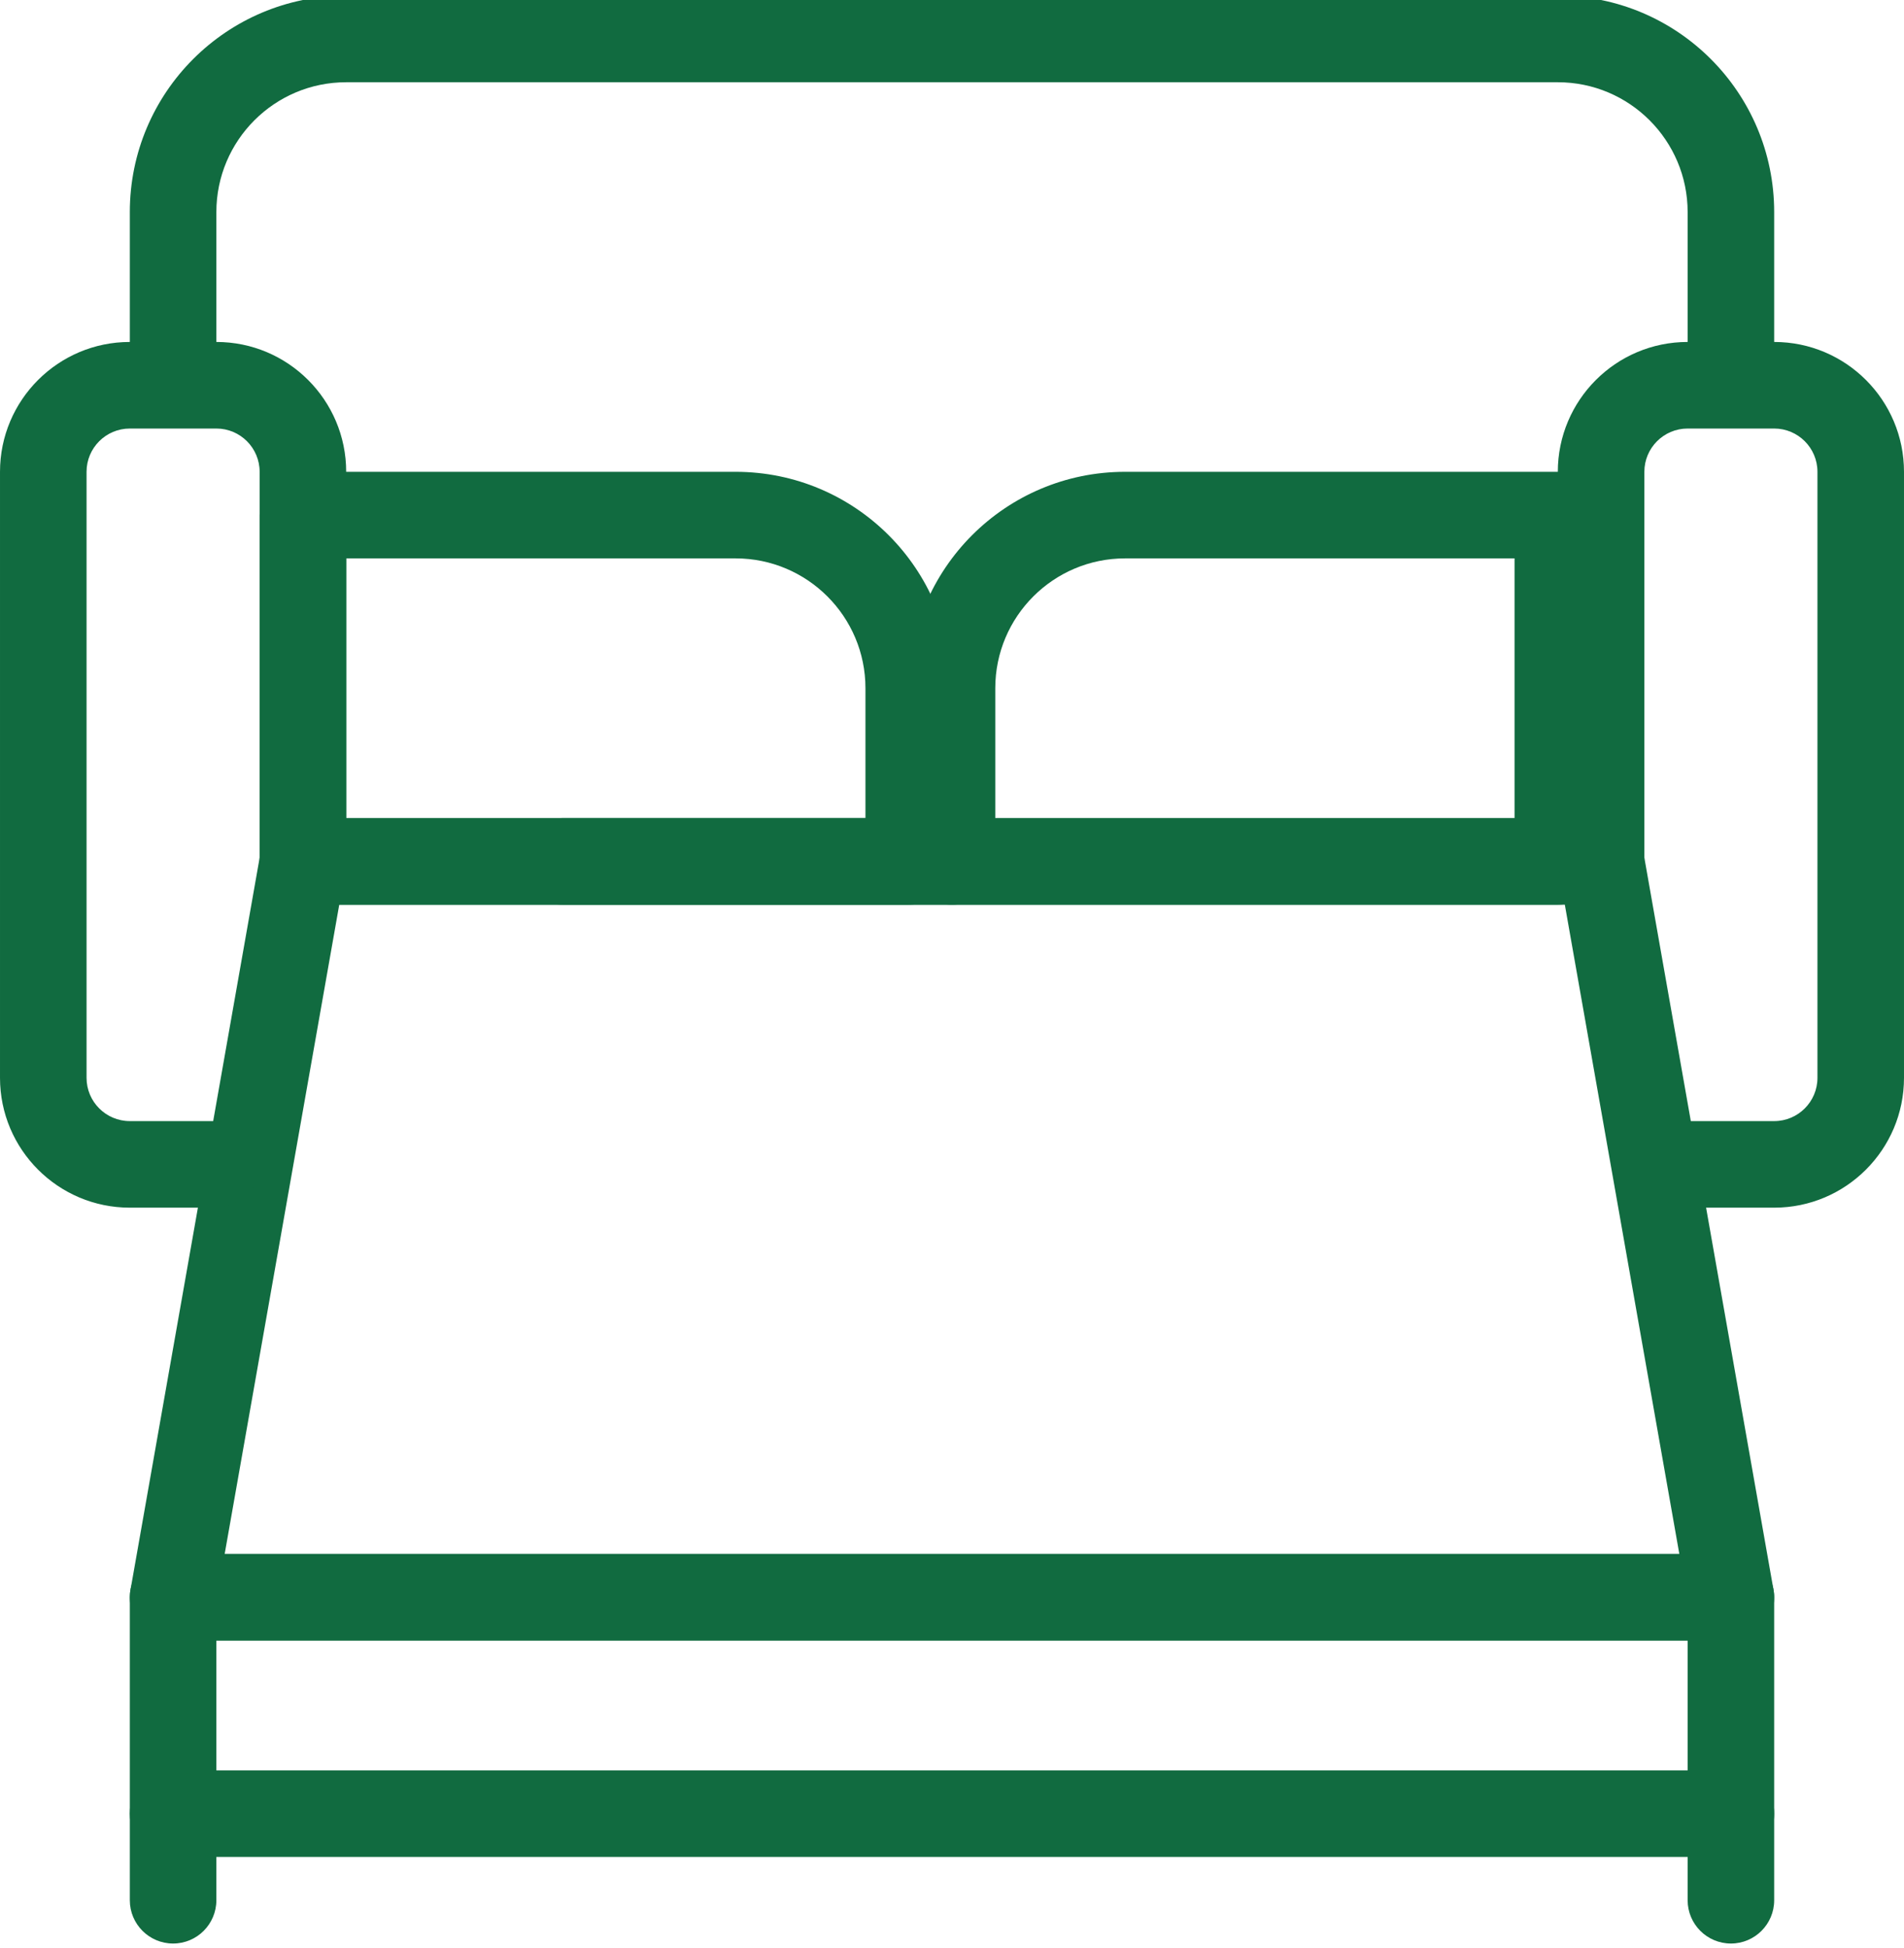
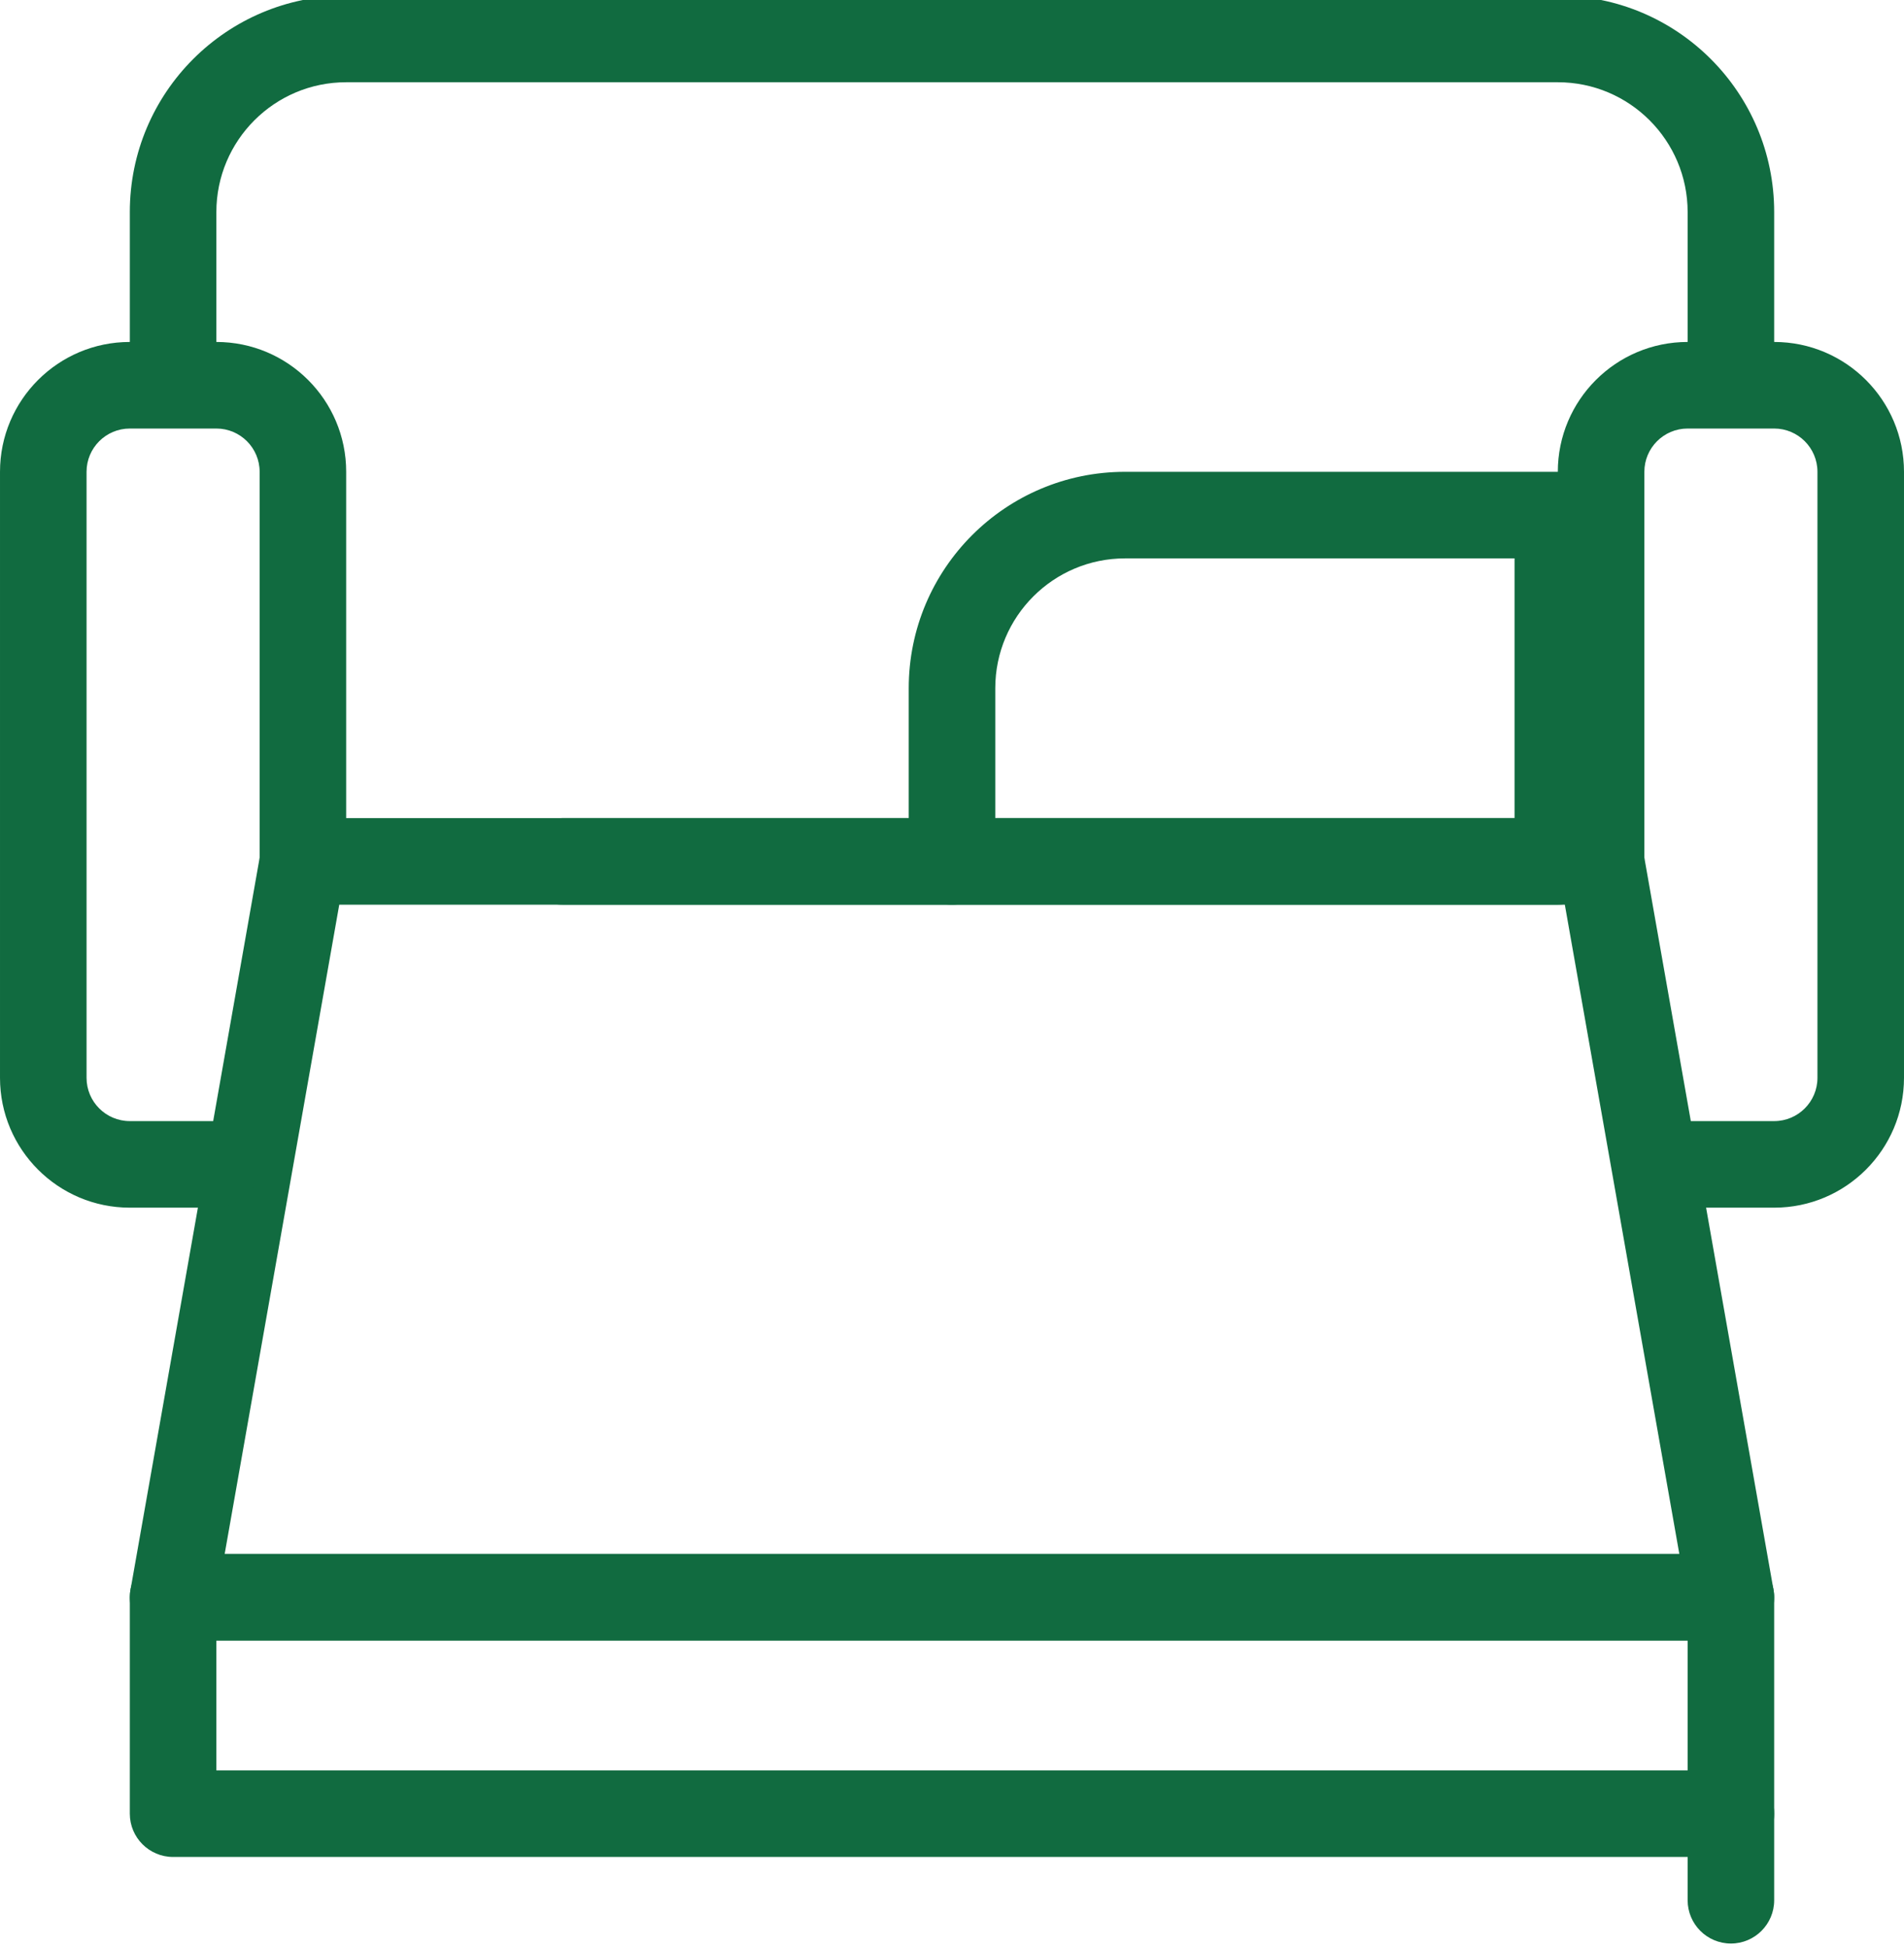
<svg xmlns="http://www.w3.org/2000/svg" fill="#116b40" height="22.5" preserveAspectRatio="xMidYMid meet" version="1" viewBox="1.0 0.8 22.0 22.5" width="22" zoomAndPan="magnify">
  <g fill-rule="evenodd" id="change1_1">
    <path d="M4.008,10.663c0.042,-0.239 0.25,-0.413 0.492,-0.413h15c0.243,0 0.45,0.174 0.492,0.413l1.5,8.5c0.026,0.146 -0.014,0.295 -0.109,0.408c-0.095,0.113 -0.235,0.179 -0.383,0.179h-18c-0.148,0 -0.288,-0.065 -0.383,-0.179c-0.095,-0.113 -0.135,-0.263 -0.109,-0.408l1.5,-8.5Zm0.912,0.587l-1.324,7.5h16.808l-1.323,-7.5h-14.161Z" />
-     <path d="M4,6.75c0,-0.276 0.224,-0.5 0.5,-0.5h5c1.381,0 2.5,1.119 2.5,2.5v2c0,0.276 -0.224,0.5 -0.5,0.5h-7c-0.276,0 -0.5,-0.224 -0.5,-0.5v-4Zm1,0.5v3h6v-1.5c0,-0.828 -0.672,-1.5 -1.5,-1.5h-4.5Z" />
    <path d="M19.5,6.75c0,-0.276 -0.224,-0.5 -0.5,-0.5h-5c-1.381,0 -2.5,1.119 -2.5,2.5v2c0,0.276 0.224,0.5 0.5,0.5h7c0.276,0 0.5,-0.224 0.5,-0.5v-4Zm-1,0.5v3h-6v-1.5c0,-0.828 0.672,-1.5 1.5,-1.5h4.5Z" />
    <path d="M2.5,19.25c0,-0.276 0.224,-0.5 0.5,-0.5h18c0.276,0 0.5,0.224 0.5,0.5v2.5c0,0.276 -0.224,0.5 -0.5,0.5h-18c-0.276,0 -0.5,-0.224 -0.5,-0.5v-2.5Zm1,0.5v1.5h17v-1.5h-17Z" />
    <path d="M2.5,3.25c0,-1.381 1.119,-2.5 2.5,-2.5h14c1.381,0 2.5,1.119 2.5,2.5v1.75c0,0.276 -0.224,0.5 -0.5,0.5c-0.276,0 -0.5,-0.224 -0.5,-0.5v-1.75c0,-0.828 -0.672,-1.5 -1.5,-1.5h-14c-0.828,0 -1.5,0.672 -1.5,1.5v1.75c0,0.276 -0.224,0.5 -0.5,0.5c-0.276,0 -0.5,-0.224 -0.5,-0.5v-1.75Zm4.5,7.5c0,-0.276 0.224,-0.5 0.5,-0.5h4.5c0.276,0 0.5,0.224 0.5,0.5c0,0.276 -0.224,0.5 -0.5,0.5h-4.5c-0.276,0 -0.5,-0.224 -0.5,-0.5Z" />
    <path d="M19,6.25c0,-0.828 0.672,-1.5 1.5,-1.5h1c0.828,0 1.5,0.672 1.5,1.5v7c0,0.828 -0.672,1.5 -1.5,1.5h-1c-0.276,0 -0.5,-0.224 -0.5,-0.5c0,-0.276 0.224,-0.5 0.5,-0.5h1c0.276,0 0.5,-0.224 0.5,-0.5v-7c0,-0.276 -0.224,-0.5 -0.5,-0.5h-1c-0.276,0 -0.5,0.224 -0.5,0.5v4.5c0,0.276 -0.224,0.5 -0.5,0.5c-0.276,0 -0.5,-0.224 -0.5,-0.5v-4.5Z" />
    <path d="M5,6.25c0,-0.828 -0.672,-1.5 -1.5,-1.5h-1c-0.828,0 -1.5,0.672 -1.5,1.5v7c0,0.828 0.672,1.5 1.5,1.5h1c0.276,0 0.5,-0.224 0.5,-0.5c0,-0.276 -0.224,-0.5 -0.5,-0.5h-1c-0.276,0 -0.5,-0.224 -0.5,-0.5v-7c0,-0.276 0.224,-0.5 0.5,-0.5h1c0.276,0 0.5,0.224 0.5,0.5v4.5c0,0.276 0.224,0.5 0.5,0.5c0.276,0 0.5,-0.224 0.5,-0.5v-4.5Z" />
    <path d="M21,21.25c0.276,0 0.5,0.224 0.5,0.5v1c0,0.276 -0.224,0.5 -0.5,0.5c-0.276,0 -0.5,-0.224 -0.5,-0.5v-1c0,-0.276 0.224,-0.5 0.5,-0.5Z" />
-     <path d="M3,21.25c0.276,0 0.5,0.224 0.5,0.5v1c0,0.276 -0.224,0.5 -0.5,0.5c-0.276,0 -0.5,-0.224 -0.5,-0.5v-1c0,-0.276 0.224,-0.5 0.5,-0.5Z" />
  </g>
</svg>